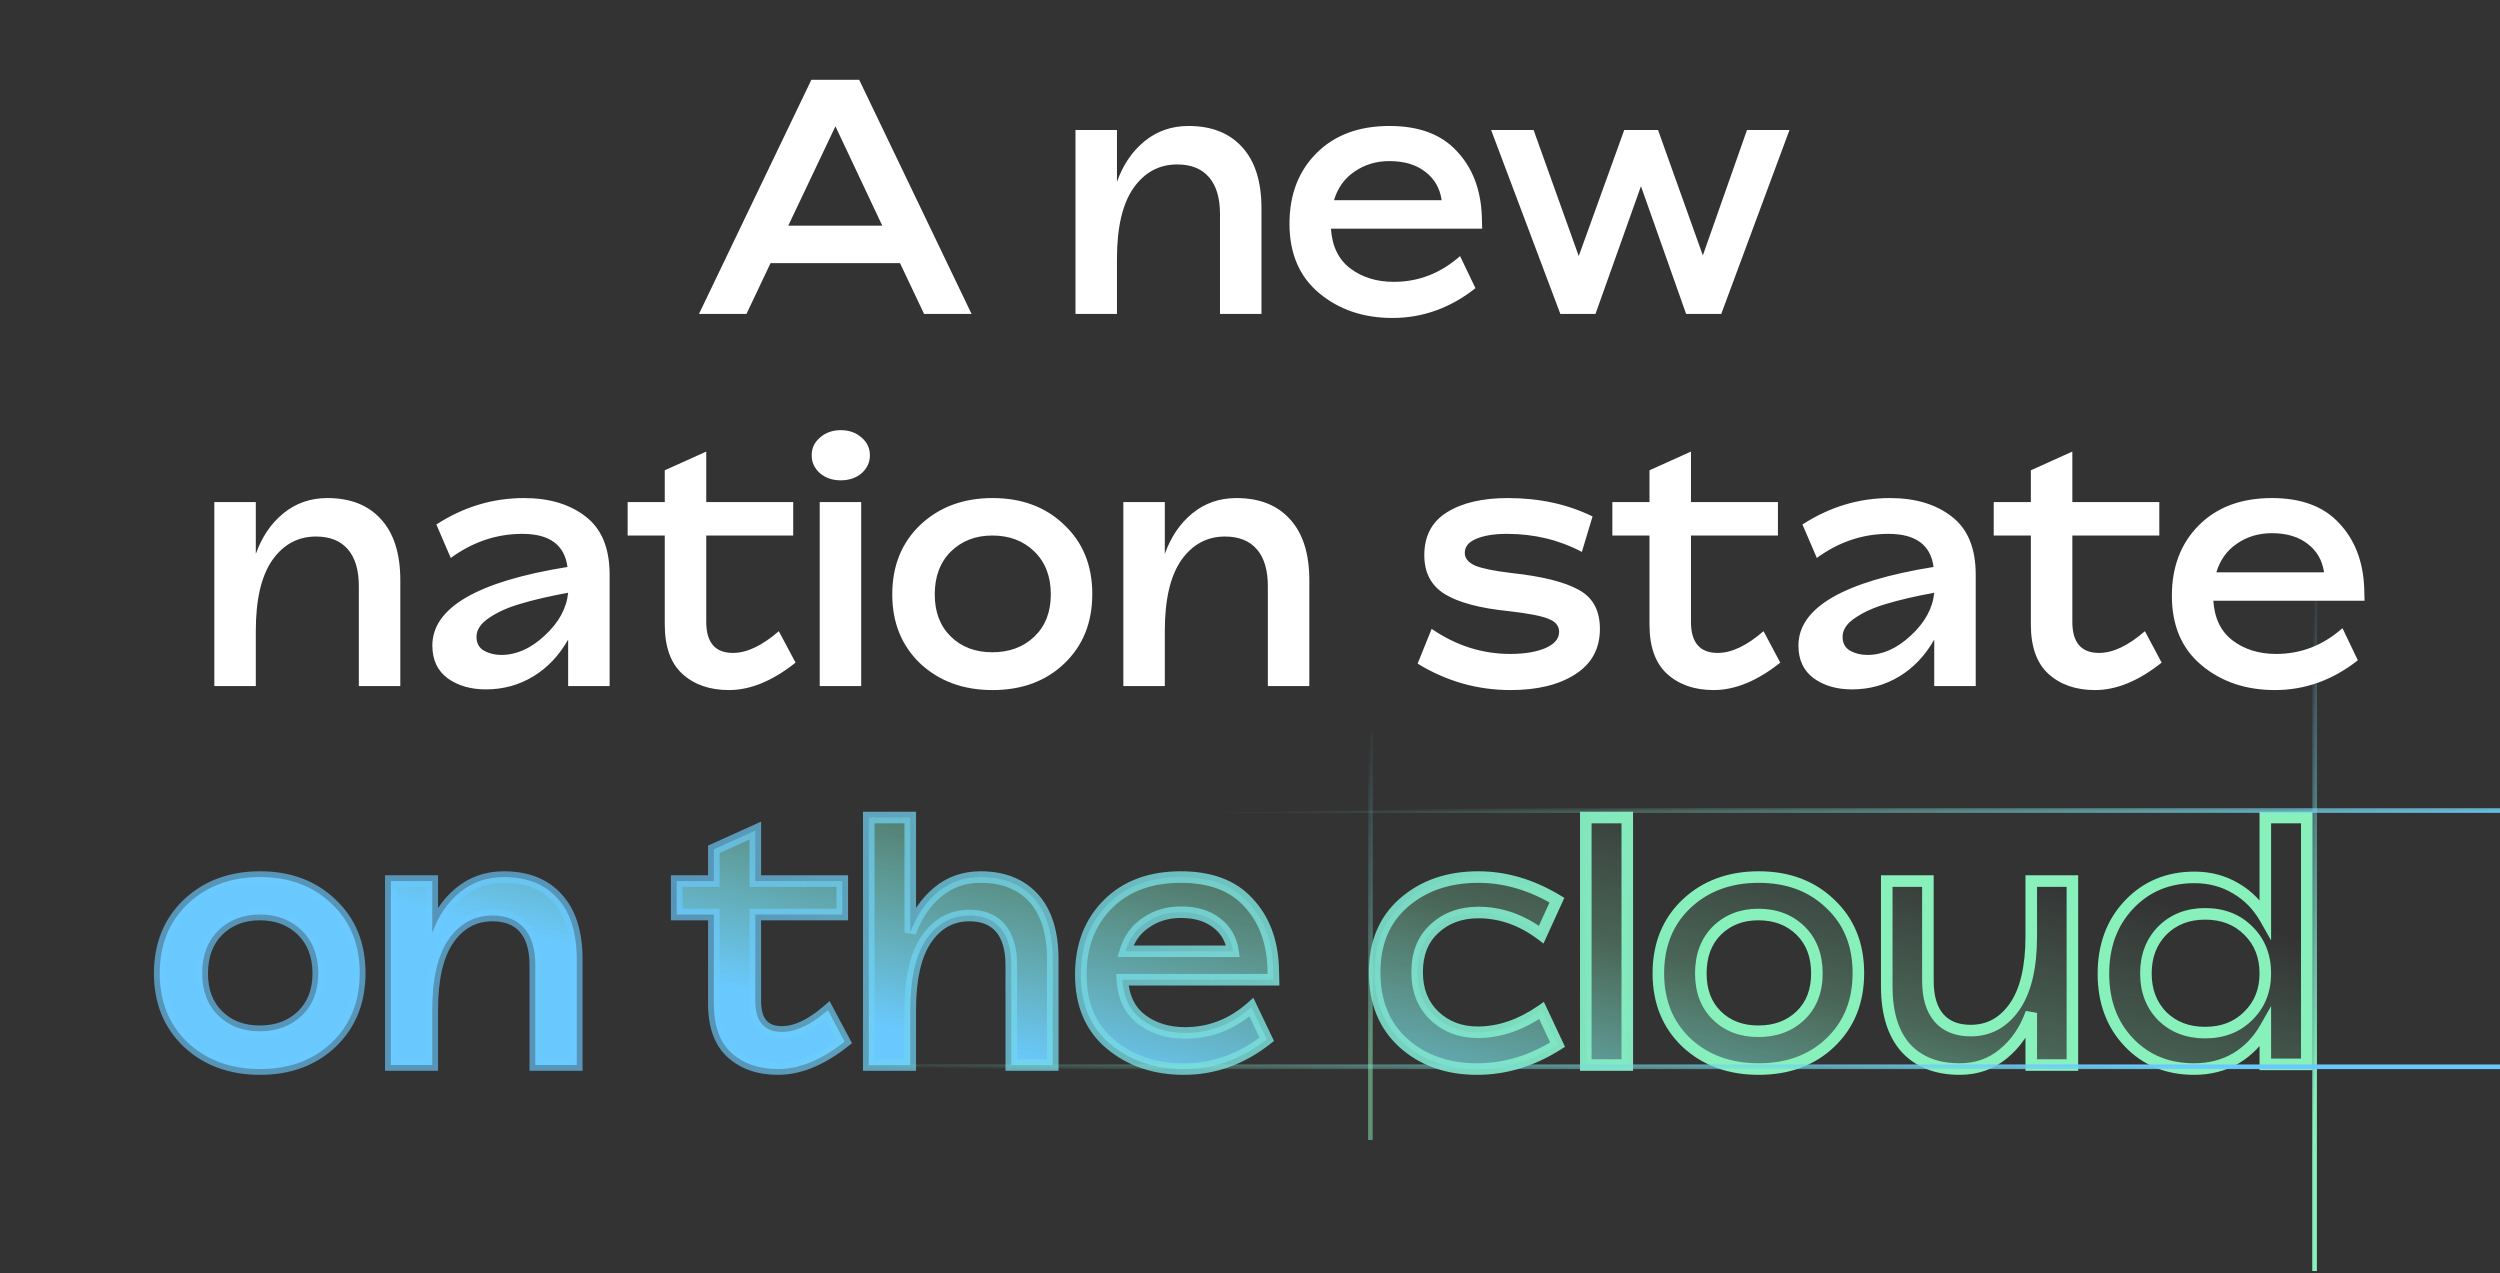
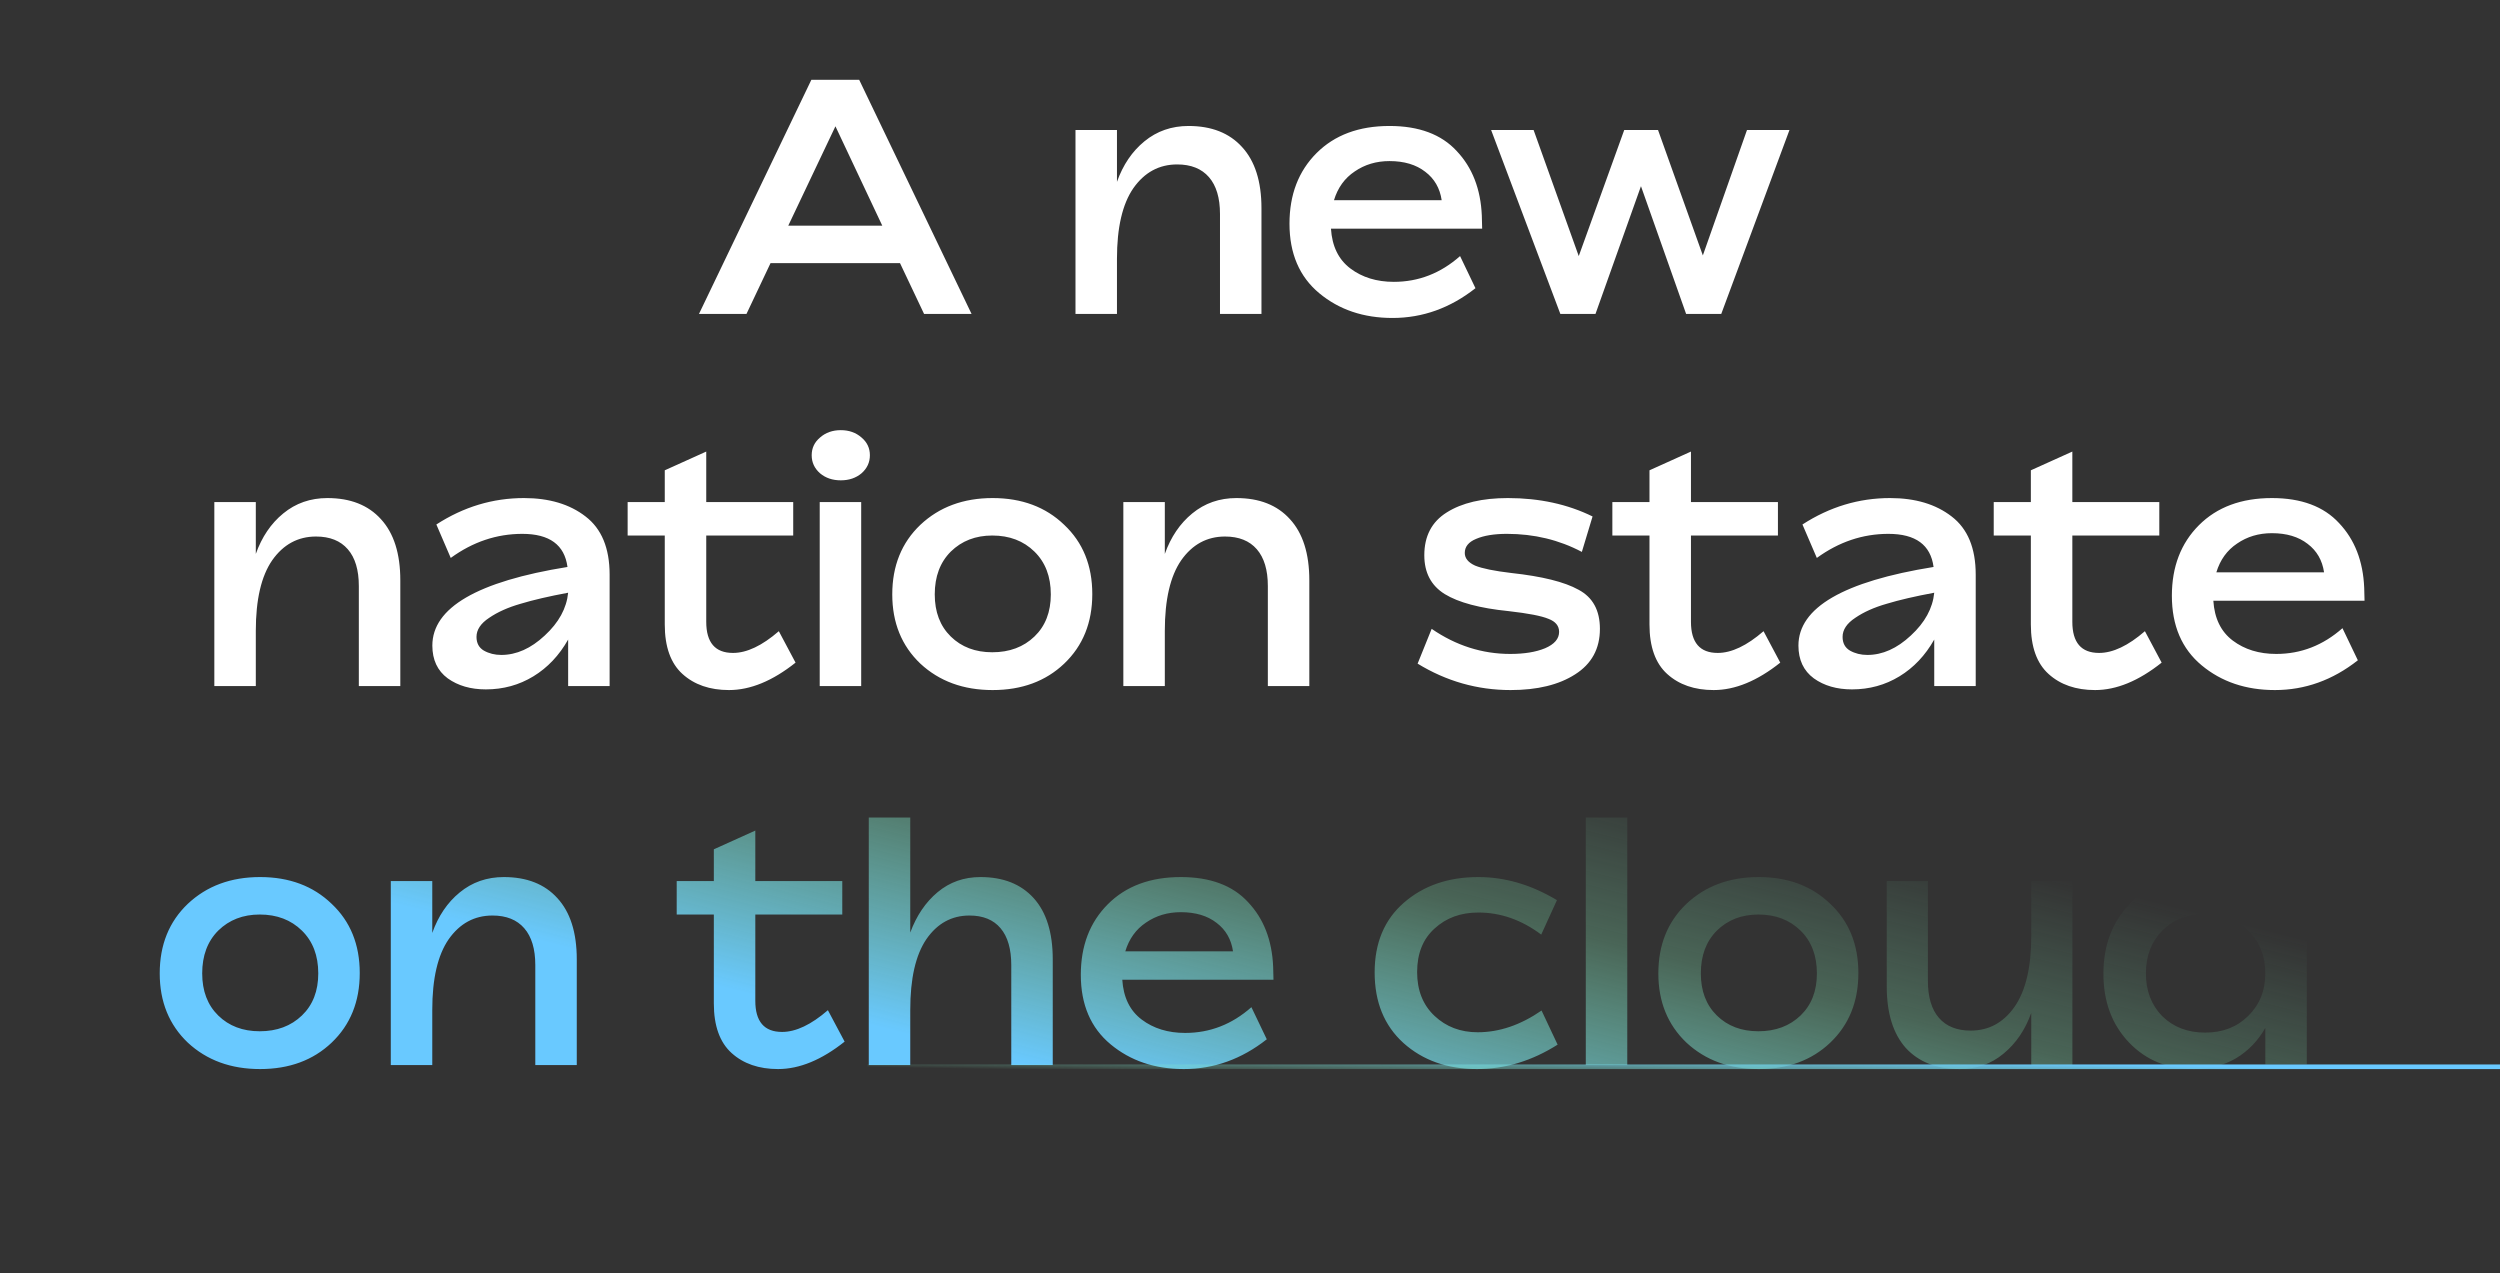
<svg xmlns="http://www.w3.org/2000/svg" width="430" height="219" viewBox="0 0 430 219" fill="none">
  <rect x="0" y="0" width="430" height="219" fill="#333333" stroke="none" />
-   <path d="M398.108 103.28L398.108 218.617" stroke="url(#paint0_linear_287_1161)" stroke-width="0.795" />
-   <path d="M158.942 54L154.799 45.255H132.534L128.392 54H120.222L139.553 13.727H147.78L167.111 54H158.942ZM135.583 38.811H151.75L143.695 21.724L135.583 38.811ZM204.43 21.667C208.381 21.667 211.449 22.875 213.635 25.291C215.86 27.707 216.972 31.217 216.972 35.82V54H209.838V36.798C209.838 34.036 209.205 31.927 207.94 30.469C206.674 29.012 204.852 28.283 202.474 28.283C199.367 28.283 196.855 29.645 194.937 32.368C193.058 35.091 192.118 39.137 192.118 44.507V54H184.984V22.357H192.118V31.275C193.154 28.36 194.726 26.039 196.836 24.313C198.984 22.549 201.515 21.667 204.43 21.667ZM239.741 48.477C243.999 48.477 247.796 47 251.133 44.047L253.779 49.57C249.445 52.984 244.689 54.69 239.511 54.69C234.525 54.69 230.325 53.271 226.912 50.433C223.498 47.595 221.791 43.606 221.791 38.466C221.791 33.48 223.345 29.433 226.451 26.327C229.558 23.22 233.739 21.667 238.993 21.667C244.056 21.667 247.911 23.105 250.558 25.982C253.242 28.82 254.681 32.521 254.873 37.085L254.93 39.329H228.925C229.117 42.359 230.229 44.641 232.262 46.175C234.295 47.71 236.788 48.477 239.741 48.477ZM238.993 27.707C236.731 27.707 234.736 28.302 233.01 29.491C231.284 30.642 230.095 32.291 229.443 34.439H247.969C247.662 32.368 246.722 30.738 245.15 29.549C243.577 28.321 241.525 27.707 238.993 27.707ZM300.484 22.357H307.791L296.054 54H290.013L282.246 32.023L274.422 54H268.381L256.471 22.357H263.778L271.545 44.047L279.369 22.357H285.18L292.89 43.932L300.484 22.357ZM56.311 85.667C60.262 85.667 63.33 86.875 65.517 89.291C67.741 91.707 68.854 95.217 68.854 99.82V118H61.719V100.798C61.719 98.036 61.087 95.927 59.821 94.469C58.555 93.012 56.733 92.283 54.355 92.283C51.248 92.283 48.736 93.644 46.819 96.368C44.939 99.091 43.999 103.137 43.999 108.507V118H36.865V86.357H43.999V95.275C45.035 92.36 46.608 90.039 48.717 88.313C50.865 86.549 53.396 85.667 56.311 85.667ZM90.127 85.667C94.461 85.667 97.99 86.721 100.713 88.831C103.474 90.94 104.855 94.277 104.855 98.842V118H97.721V110.003C96.187 112.726 94.192 114.836 91.738 116.332C89.283 117.827 86.56 118.575 83.568 118.575C80.96 118.575 78.774 117.942 77.009 116.677C75.245 115.373 74.363 113.493 74.363 111.039C74.363 104.518 82.111 100.011 97.606 97.518C97.107 93.721 94.518 91.823 89.839 91.823C85.428 91.823 81.324 93.203 77.527 95.965L75.053 90.212C79.733 87.182 84.757 85.667 90.127 85.667ZM86.215 112.649C88.823 112.649 91.316 111.537 93.694 109.313C96.11 107.088 97.453 104.633 97.721 101.948C94.422 102.562 91.699 103.195 89.551 103.847C87.403 104.461 85.601 105.266 84.143 106.263C82.686 107.222 81.957 108.315 81.957 109.543C81.957 110.617 82.379 111.403 83.223 111.902C84.105 112.4 85.102 112.649 86.215 112.649ZM133.959 108.565L136.835 113.973C132.885 117.118 129.068 118.69 125.386 118.69C122.088 118.69 119.422 117.77 117.389 115.929C115.356 114.088 114.34 111.249 114.34 107.414V92.11H107.954V86.357H114.34V80.891L121.474 77.669V86.357H136.433V92.11H121.474V106.954C121.474 110.521 123.008 112.304 126.077 112.304C128.455 112.304 131.082 111.058 133.959 108.565ZM148.182 81.409C147.223 82.215 146.034 82.617 144.615 82.617C143.196 82.617 142.007 82.215 141.048 81.409C140.089 80.565 139.61 79.53 139.61 78.302C139.61 77.075 140.089 76.059 141.048 75.253C142.007 74.409 143.196 73.987 144.615 73.987C146.034 73.987 147.223 74.409 148.182 75.253C149.141 76.059 149.621 77.075 149.621 78.302C149.621 79.53 149.141 80.565 148.182 81.409ZM140.991 118V86.357H148.125V118H140.991ZM183.042 114.145C179.858 117.175 175.754 118.69 170.73 118.69C165.705 118.69 161.563 117.175 158.303 114.145C155.081 111.077 153.47 107.107 153.47 102.236C153.47 97.327 155.081 93.338 158.303 90.269C161.563 87.201 165.705 85.667 170.73 85.667C175.754 85.667 179.858 87.201 183.042 90.269C186.264 93.299 187.874 97.269 187.874 102.178C187.874 107.088 186.264 111.077 183.042 114.145ZM170.672 112.189C173.626 112.189 176.042 111.288 177.921 109.485C179.801 107.682 180.74 105.266 180.74 102.236C180.74 99.168 179.801 96.713 177.921 94.872C176.042 93.031 173.626 92.11 170.672 92.11C167.796 92.11 165.418 93.031 163.538 94.872C161.697 96.713 160.777 99.168 160.777 102.236C160.777 105.266 161.697 107.682 163.538 109.485C165.379 111.288 167.757 112.189 170.672 112.189ZM212.661 85.667C216.612 85.667 219.68 86.875 221.866 89.291C224.091 91.707 225.203 95.217 225.203 99.82V118H218.069V100.798C218.069 98.036 217.436 95.927 216.171 94.469C214.905 93.012 213.083 92.283 210.705 92.283C207.598 92.283 205.086 93.644 203.168 96.368C201.289 99.091 200.349 103.137 200.349 108.507V118H193.215V86.357H200.349V95.275C201.385 92.36 202.957 90.039 205.067 88.313C207.215 86.549 209.746 85.667 212.661 85.667ZM259.824 118.69C254.109 118.69 248.778 117.175 243.83 114.145L246.246 108.162C250.427 111.039 254.934 112.477 259.767 112.477C262.183 112.477 264.178 112.151 265.75 111.499C267.361 110.808 268.166 109.869 268.166 108.68C268.166 107.644 267.553 106.896 266.325 106.436C265.136 105.937 262.854 105.496 259.479 105.113C254.531 104.614 250.868 103.636 248.49 102.178C246.151 100.721 244.981 98.496 244.981 95.505C244.981 92.206 246.266 89.751 248.835 88.141C251.444 86.491 254.953 85.667 259.364 85.667C264.772 85.667 269.624 86.721 273.92 88.831L272.079 94.929C268.166 92.858 263.871 91.823 259.191 91.823C257.005 91.823 255.241 92.11 253.898 92.686C252.594 93.222 251.942 94.028 251.942 95.102C251.942 96.022 252.537 96.751 253.726 97.288C254.953 97.787 257.024 98.209 259.939 98.554C265.232 99.129 269.087 100.088 271.503 101.431C273.958 102.735 275.185 104.978 275.185 108.162C275.185 111.576 273.766 114.184 270.928 115.986C268.128 117.789 264.427 118.69 259.824 118.69ZM303.33 108.565L306.206 113.973C302.256 117.118 298.439 118.69 294.757 118.69C291.459 118.69 288.793 117.77 286.76 115.929C284.727 114.088 283.711 111.249 283.711 107.414V92.11H277.325V86.357H283.711V80.891L290.845 77.669V86.357H305.804V92.11H290.845V106.954C290.845 110.521 292.379 112.304 295.448 112.304C297.826 112.304 300.453 111.058 303.33 108.565ZM325.094 85.667C329.428 85.667 332.957 86.721 335.68 88.831C338.442 90.94 339.823 94.277 339.823 98.842V118H332.689V110.003C331.154 112.726 329.16 114.836 326.705 116.332C324.25 117.827 321.527 118.575 318.535 118.575C315.927 118.575 313.741 117.942 311.977 116.677C310.212 115.373 309.33 113.493 309.33 111.039C309.33 104.518 317.078 100.011 332.573 97.518C332.075 93.721 329.486 91.823 324.807 91.823C320.396 91.823 316.292 93.203 312.495 95.965L310.021 90.212C314.7 87.182 319.725 85.667 325.094 85.667ZM321.182 112.649C323.79 112.649 326.283 111.537 328.661 109.313C331.078 107.088 332.42 104.633 332.689 101.948C329.39 102.562 326.667 103.195 324.519 103.847C322.371 104.461 320.568 105.266 319.111 106.263C317.653 107.222 316.925 108.315 316.925 109.543C316.925 110.617 317.346 111.403 318.19 111.902C319.072 112.4 320.07 112.649 321.182 112.649ZM368.926 108.565L371.803 113.973C367.852 117.118 364.036 118.69 360.354 118.69C357.055 118.69 354.389 117.77 352.357 115.929C350.324 114.088 349.307 111.249 349.307 107.414V92.11H342.921V86.357H349.307V80.891L356.442 77.669V86.357H371.4V92.11H356.442V106.954C356.442 110.521 357.976 112.304 361.044 112.304C363.422 112.304 366.049 111.058 368.926 108.565ZM391.512 112.477C395.77 112.477 399.567 111 402.904 108.047L405.55 113.57C401.216 116.984 396.46 118.69 391.282 118.69C386.296 118.69 382.096 117.271 378.682 114.433C375.269 111.595 373.562 107.606 373.562 102.466C373.562 97.48 375.115 93.433 378.222 90.327C381.329 87.22 385.51 85.667 390.764 85.667C395.827 85.667 399.682 87.105 402.328 89.981C405.013 92.82 406.452 96.521 406.643 101.085L406.701 103.329H380.696C380.888 106.359 382 108.641 384.033 110.176C386.066 111.71 388.559 112.477 391.512 112.477ZM390.764 91.707C388.501 91.707 386.507 92.302 384.781 93.491C383.055 94.642 381.866 96.291 381.214 98.439H399.739C399.433 96.368 398.493 94.738 396.92 93.549C395.348 92.321 393.296 91.707 390.764 91.707Z" fill="white" />
+   <path d="M158.942 54L154.799 45.255H132.534L128.392 54H120.222L139.553 13.727H147.78L167.111 54H158.942ZM135.583 38.811H151.75L143.695 21.724L135.583 38.811ZM204.43 21.667C208.381 21.667 211.449 22.875 213.635 25.291C215.86 27.707 216.972 31.217 216.972 35.82V54H209.838V36.798C209.838 34.036 209.205 31.927 207.94 30.469C206.674 29.012 204.852 28.283 202.474 28.283C199.367 28.283 196.855 29.645 194.937 32.368C193.058 35.091 192.118 39.137 192.118 44.507V54H184.984V22.357H192.118V31.275C193.154 28.36 194.726 26.039 196.836 24.313C198.984 22.549 201.515 21.667 204.43 21.667ZM239.741 48.477C243.999 48.477 247.796 47 251.133 44.047L253.779 49.57C249.445 52.984 244.689 54.69 239.511 54.69C234.525 54.69 230.325 53.271 226.912 50.433C223.498 47.595 221.791 43.606 221.791 38.466C221.791 33.48 223.345 29.433 226.451 26.327C229.558 23.22 233.739 21.667 238.993 21.667C244.056 21.667 247.911 23.105 250.558 25.982C253.242 28.82 254.681 32.521 254.873 37.085L254.93 39.329H228.925C229.117 42.359 230.229 44.641 232.262 46.175C234.295 47.71 236.788 48.477 239.741 48.477M238.993 27.707C236.731 27.707 234.736 28.302 233.01 29.491C231.284 30.642 230.095 32.291 229.443 34.439H247.969C247.662 32.368 246.722 30.738 245.15 29.549C243.577 28.321 241.525 27.707 238.993 27.707ZM300.484 22.357H307.791L296.054 54H290.013L282.246 32.023L274.422 54H268.381L256.471 22.357H263.778L271.545 44.047L279.369 22.357H285.18L292.89 43.932L300.484 22.357ZM56.311 85.667C60.262 85.667 63.33 86.875 65.517 89.291C67.741 91.707 68.854 95.217 68.854 99.82V118H61.719V100.798C61.719 98.036 61.087 95.927 59.821 94.469C58.555 93.012 56.733 92.283 54.355 92.283C51.248 92.283 48.736 93.644 46.819 96.368C44.939 99.091 43.999 103.137 43.999 108.507V118H36.865V86.357H43.999V95.275C45.035 92.36 46.608 90.039 48.717 88.313C50.865 86.549 53.396 85.667 56.311 85.667ZM90.127 85.667C94.461 85.667 97.99 86.721 100.713 88.831C103.474 90.94 104.855 94.277 104.855 98.842V118H97.721V110.003C96.187 112.726 94.192 114.836 91.738 116.332C89.283 117.827 86.56 118.575 83.568 118.575C80.96 118.575 78.774 117.942 77.009 116.677C75.245 115.373 74.363 113.493 74.363 111.039C74.363 104.518 82.111 100.011 97.606 97.518C97.107 93.721 94.518 91.823 89.839 91.823C85.428 91.823 81.324 93.203 77.527 95.965L75.053 90.212C79.733 87.182 84.757 85.667 90.127 85.667ZM86.215 112.649C88.823 112.649 91.316 111.537 93.694 109.313C96.11 107.088 97.453 104.633 97.721 101.948C94.422 102.562 91.699 103.195 89.551 103.847C87.403 104.461 85.601 105.266 84.143 106.263C82.686 107.222 81.957 108.315 81.957 109.543C81.957 110.617 82.379 111.403 83.223 111.902C84.105 112.4 85.102 112.649 86.215 112.649ZM133.959 108.565L136.835 113.973C132.885 117.118 129.068 118.69 125.386 118.69C122.088 118.69 119.422 117.77 117.389 115.929C115.356 114.088 114.34 111.249 114.34 107.414V92.11H107.954V86.357H114.34V80.891L121.474 77.669V86.357H136.433V92.11H121.474V106.954C121.474 110.521 123.008 112.304 126.077 112.304C128.455 112.304 131.082 111.058 133.959 108.565ZM148.182 81.409C147.223 82.215 146.034 82.617 144.615 82.617C143.196 82.617 142.007 82.215 141.048 81.409C140.089 80.565 139.61 79.53 139.61 78.302C139.61 77.075 140.089 76.059 141.048 75.253C142.007 74.409 143.196 73.987 144.615 73.987C146.034 73.987 147.223 74.409 148.182 75.253C149.141 76.059 149.621 77.075 149.621 78.302C149.621 79.53 149.141 80.565 148.182 81.409ZM140.991 118V86.357H148.125V118H140.991ZM183.042 114.145C179.858 117.175 175.754 118.69 170.73 118.69C165.705 118.69 161.563 117.175 158.303 114.145C155.081 111.077 153.47 107.107 153.47 102.236C153.47 97.327 155.081 93.338 158.303 90.269C161.563 87.201 165.705 85.667 170.73 85.667C175.754 85.667 179.858 87.201 183.042 90.269C186.264 93.299 187.874 97.269 187.874 102.178C187.874 107.088 186.264 111.077 183.042 114.145ZM170.672 112.189C173.626 112.189 176.042 111.288 177.921 109.485C179.801 107.682 180.74 105.266 180.74 102.236C180.74 99.168 179.801 96.713 177.921 94.872C176.042 93.031 173.626 92.11 170.672 92.11C167.796 92.11 165.418 93.031 163.538 94.872C161.697 96.713 160.777 99.168 160.777 102.236C160.777 105.266 161.697 107.682 163.538 109.485C165.379 111.288 167.757 112.189 170.672 112.189ZM212.661 85.667C216.612 85.667 219.68 86.875 221.866 89.291C224.091 91.707 225.203 95.217 225.203 99.82V118H218.069V100.798C218.069 98.036 217.436 95.927 216.171 94.469C214.905 93.012 213.083 92.283 210.705 92.283C207.598 92.283 205.086 93.644 203.168 96.368C201.289 99.091 200.349 103.137 200.349 108.507V118H193.215V86.357H200.349V95.275C201.385 92.36 202.957 90.039 205.067 88.313C207.215 86.549 209.746 85.667 212.661 85.667ZM259.824 118.69C254.109 118.69 248.778 117.175 243.83 114.145L246.246 108.162C250.427 111.039 254.934 112.477 259.767 112.477C262.183 112.477 264.178 112.151 265.75 111.499C267.361 110.808 268.166 109.869 268.166 108.68C268.166 107.644 267.553 106.896 266.325 106.436C265.136 105.937 262.854 105.496 259.479 105.113C254.531 104.614 250.868 103.636 248.49 102.178C246.151 100.721 244.981 98.496 244.981 95.505C244.981 92.206 246.266 89.751 248.835 88.141C251.444 86.491 254.953 85.667 259.364 85.667C264.772 85.667 269.624 86.721 273.92 88.831L272.079 94.929C268.166 92.858 263.871 91.823 259.191 91.823C257.005 91.823 255.241 92.11 253.898 92.686C252.594 93.222 251.942 94.028 251.942 95.102C251.942 96.022 252.537 96.751 253.726 97.288C254.953 97.787 257.024 98.209 259.939 98.554C265.232 99.129 269.087 100.088 271.503 101.431C273.958 102.735 275.185 104.978 275.185 108.162C275.185 111.576 273.766 114.184 270.928 115.986C268.128 117.789 264.427 118.69 259.824 118.69ZM303.33 108.565L306.206 113.973C302.256 117.118 298.439 118.69 294.757 118.69C291.459 118.69 288.793 117.77 286.76 115.929C284.727 114.088 283.711 111.249 283.711 107.414V92.11H277.325V86.357H283.711V80.891L290.845 77.669V86.357H305.804V92.11H290.845V106.954C290.845 110.521 292.379 112.304 295.448 112.304C297.826 112.304 300.453 111.058 303.33 108.565ZM325.094 85.667C329.428 85.667 332.957 86.721 335.68 88.831C338.442 90.94 339.823 94.277 339.823 98.842V118H332.689V110.003C331.154 112.726 329.16 114.836 326.705 116.332C324.25 117.827 321.527 118.575 318.535 118.575C315.927 118.575 313.741 117.942 311.977 116.677C310.212 115.373 309.33 113.493 309.33 111.039C309.33 104.518 317.078 100.011 332.573 97.518C332.075 93.721 329.486 91.823 324.807 91.823C320.396 91.823 316.292 93.203 312.495 95.965L310.021 90.212C314.7 87.182 319.725 85.667 325.094 85.667ZM321.182 112.649C323.79 112.649 326.283 111.537 328.661 109.313C331.078 107.088 332.42 104.633 332.689 101.948C329.39 102.562 326.667 103.195 324.519 103.847C322.371 104.461 320.568 105.266 319.111 106.263C317.653 107.222 316.925 108.315 316.925 109.543C316.925 110.617 317.346 111.403 318.19 111.902C319.072 112.4 320.07 112.649 321.182 112.649ZM368.926 108.565L371.803 113.973C367.852 117.118 364.036 118.69 360.354 118.69C357.055 118.69 354.389 117.77 352.357 115.929C350.324 114.088 349.307 111.249 349.307 107.414V92.11H342.921V86.357H349.307V80.891L356.442 77.669V86.357H371.4V92.11H356.442V106.954C356.442 110.521 357.976 112.304 361.044 112.304C363.422 112.304 366.049 111.058 368.926 108.565ZM391.512 112.477C395.77 112.477 399.567 111 402.904 108.047L405.55 113.57C401.216 116.984 396.46 118.69 391.282 118.69C386.296 118.69 382.096 117.271 378.682 114.433C375.269 111.595 373.562 107.606 373.562 102.466C373.562 97.48 375.115 93.433 378.222 90.327C381.329 87.22 385.51 85.667 390.764 85.667C395.827 85.667 399.682 87.105 402.328 89.981C405.013 92.82 406.452 96.521 406.643 101.085L406.701 103.329H380.696C380.888 106.359 382 108.641 384.033 110.176C386.066 111.71 388.559 112.477 391.512 112.477ZM390.764 91.707C388.501 91.707 386.507 92.302 384.781 93.491C383.055 94.642 381.866 96.291 381.214 98.439H399.739C399.433 96.368 398.493 94.738 396.92 93.549C395.348 92.321 393.296 91.707 390.764 91.707Z" fill="white" />
  <path d="M57.044 179.333C53.86 182.363 49.756 183.878 44.731 183.878C39.707 183.878 35.565 182.363 32.304 179.333C29.082 176.264 27.472 172.295 27.472 167.424C27.472 162.514 29.082 158.525 32.304 155.457C35.565 152.388 39.707 150.854 44.731 150.854C49.756 150.854 53.86 152.388 57.044 155.457C60.265 158.487 61.876 162.457 61.876 167.366C61.876 172.275 60.265 176.264 57.044 179.333ZM44.674 177.377C47.627 177.377 50.044 176.475 51.923 174.673C53.803 172.87 54.742 170.454 54.742 167.424C54.742 164.355 53.803 161.9 51.923 160.059C50.044 158.218 47.627 157.298 44.674 157.298C41.797 157.298 39.419 158.218 37.54 160.059C35.699 161.9 34.778 164.355 34.778 167.424C34.778 170.454 35.699 172.87 37.54 174.673C39.381 176.475 41.759 177.377 44.674 177.377ZM86.663 150.854C90.614 150.854 93.682 152.062 95.868 154.479C98.093 156.895 99.205 160.405 99.205 165.007V183.188H92.071V165.985C92.071 163.224 91.438 161.114 90.172 159.657C88.907 158.199 87.085 157.47 84.707 157.47C81.6 157.47 79.088 158.832 77.17 161.555C75.291 164.278 74.351 168.325 74.351 173.695V183.188H67.217V151.544H74.351V160.462C75.386 157.547 76.959 155.227 79.069 153.501C81.216 151.736 83.748 150.854 86.663 150.854ZM142.398 173.752L145.275 179.16C141.324 182.305 137.508 183.878 133.826 183.878C130.527 183.878 127.862 182.957 125.829 181.116C123.796 179.275 122.78 176.437 122.78 172.601V157.298H116.393V151.544H122.78V146.079L129.914 142.857V151.544H144.872V157.298H129.914V172.141C129.914 175.708 131.448 177.492 134.516 177.492C136.894 177.492 139.522 176.245 142.398 173.752ZM168.646 150.854C172.558 150.854 175.608 152.062 177.794 154.479C179.98 156.895 181.073 160.405 181.073 165.007V183.188H173.939V165.985C173.939 163.224 173.326 161.114 172.098 159.657C170.871 158.199 169.087 157.47 166.748 157.47C163.679 157.47 161.205 158.832 159.326 161.555C157.485 164.278 156.564 168.325 156.564 173.695V183.188H149.43V140.613H156.564V160.405C157.638 157.49 159.211 155.169 161.282 153.443C163.353 151.717 165.808 150.854 168.646 150.854ZM203.85 177.664C208.108 177.664 211.905 176.188 215.242 173.234L217.888 178.757C213.554 182.171 208.798 183.878 203.62 183.878C198.634 183.878 194.434 182.459 191.021 179.62C187.607 176.782 185.9 172.793 185.9 167.654C185.9 162.667 187.454 158.621 190.56 155.514C193.667 152.407 197.848 150.854 203.103 150.854C208.165 150.854 212.02 152.292 214.667 155.169C217.352 158.007 218.79 161.709 218.982 166.273L219.039 168.517H193.034C193.226 171.547 194.338 173.829 196.371 175.363C198.404 176.897 200.897 177.664 203.85 177.664ZM203.103 156.895C200.84 156.895 198.845 157.49 197.119 158.679C195.393 159.829 194.204 161.478 193.552 163.626H212.078C211.771 161.555 210.831 159.925 209.259 158.736C207.686 157.509 205.634 156.895 203.103 156.895ZM254.044 183.878C248.943 183.878 244.724 182.382 241.387 179.39C238.088 176.399 236.439 172.352 236.439 167.251C236.439 162.188 238.108 158.199 241.445 155.284C244.82 152.331 249.096 150.854 254.274 150.854C258.877 150.854 263.384 152.177 267.795 154.824L265.091 160.75C261.715 158.218 258.11 156.953 254.274 156.953C251.244 156.953 248.732 157.873 246.738 159.714C244.743 161.517 243.746 164.01 243.746 167.193C243.746 170.339 244.743 172.851 246.738 174.73C248.732 176.61 251.206 177.549 254.159 177.549C257.88 177.549 261.543 176.303 265.148 173.81L267.91 179.678C263.499 182.478 258.877 183.878 254.044 183.878ZM272.757 183.188V140.613H279.891V183.188H272.757ZM314.808 179.333C311.625 182.363 307.521 183.878 302.496 183.878C297.472 183.878 293.329 182.363 290.069 179.333C286.847 176.264 285.236 172.295 285.236 167.424C285.236 162.514 286.847 158.525 290.069 155.457C293.329 152.388 297.472 150.854 302.496 150.854C307.521 150.854 311.625 152.388 314.808 155.457C318.03 158.487 319.641 162.457 319.641 167.366C319.641 172.275 318.03 176.264 314.808 179.333ZM302.439 177.377C305.392 177.377 307.808 176.475 309.688 174.673C311.567 172.87 312.507 170.454 312.507 167.424C312.507 164.355 311.567 161.9 309.688 160.059C307.808 158.218 305.392 157.298 302.439 157.298C299.562 157.298 297.184 158.218 295.305 160.059C293.464 161.9 292.543 164.355 292.543 167.424C292.543 170.454 293.464 172.87 295.305 174.673C297.146 176.475 299.524 177.377 302.439 177.377ZM349.376 151.544H356.452V183.188H349.376V174.212C348.34 177.127 346.748 179.467 344.6 181.231C342.491 182.996 339.979 183.878 337.064 183.878C333.113 183.878 330.025 182.67 327.801 180.253C325.615 177.799 324.521 174.27 324.521 169.667V151.544H331.598V168.689C331.598 171.489 332.231 173.618 333.497 175.075C334.762 176.533 336.584 177.262 338.962 177.262C342.069 177.262 344.581 175.9 346.499 173.177C348.417 170.415 349.376 166.369 349.376 161.037V151.544ZM389.635 140.613H396.769V183.072H389.635V176.801C388.369 179.026 386.681 180.771 384.572 182.037C382.462 183.264 380.065 183.878 377.38 183.878C372.816 183.878 369.076 182.344 366.161 179.275C363.246 176.207 361.789 172.275 361.789 167.481C361.789 162.648 363.265 158.679 366.219 155.572C369.172 152.465 372.912 150.912 377.438 150.912C380.084 150.912 382.462 151.544 384.572 152.81C386.681 154.038 388.369 155.764 389.635 157.988V140.613ZM379.279 177.607C382.309 177.607 384.783 176.648 386.7 174.73C388.657 172.812 389.635 170.377 389.635 167.424C389.635 164.432 388.657 161.977 386.7 160.059C384.783 158.142 382.309 157.183 379.279 157.183C376.287 157.183 373.832 158.142 371.915 160.059C370.035 161.977 369.095 164.432 369.095 167.424C369.095 170.415 370.035 172.87 371.915 174.788C373.832 176.667 376.287 177.607 379.279 177.607Z" fill="url(#paint1_linear_287_1161)" />
-   <path d="M57.044 179.333L57.729 180.053L57.729 180.053L57.044 179.333ZM32.304 179.333L31.619 180.053L31.628 180.061L32.304 179.333ZM32.304 155.457L31.623 154.733L31.619 154.737L32.304 155.457ZM57.044 155.457L56.353 156.173L56.362 156.181L57.044 155.457ZM51.923 174.673L52.611 175.39L51.923 174.673ZM37.54 160.059L36.844 159.349L36.837 159.356L37.54 160.059ZM37.54 174.673L38.236 173.962L37.54 174.673ZM56.358 178.613C53.386 181.441 49.54 182.884 44.731 182.884V184.872C49.972 184.872 54.334 183.284 57.729 180.053L56.358 178.613ZM44.731 182.884C39.923 182.884 36.033 181.441 32.981 178.605L31.628 180.061C35.096 183.284 39.491 184.872 44.731 184.872V182.884ZM32.99 178.613C29.985 175.751 28.466 172.051 28.466 167.424H26.477C26.477 172.538 28.18 176.778 31.619 180.053L32.99 178.613ZM28.466 167.424C28.466 162.755 29.987 159.037 32.99 156.177L31.619 154.737C28.178 158.013 26.477 162.273 26.477 167.424H28.466ZM32.986 156.181C36.038 153.308 39.927 151.848 44.731 151.848V149.86C39.487 149.86 35.091 151.469 31.623 154.733L32.986 156.181ZM44.731 151.848C49.537 151.848 53.381 153.308 56.353 156.173L57.733 154.741C54.339 151.469 49.975 149.86 44.731 149.86V151.848ZM56.362 156.181C59.361 159.001 60.882 162.697 60.882 167.366H62.87C62.87 162.216 61.169 157.972 57.725 154.732L56.362 156.181ZM60.882 167.366C60.882 172.034 59.361 175.752 56.358 178.613L57.729 180.053C61.169 176.776 62.87 172.516 62.87 167.366H60.882ZM44.674 178.371C47.847 178.371 50.522 177.395 52.611 175.39L51.235 173.955C49.566 175.556 47.408 176.382 44.674 176.382V178.371ZM52.611 175.39C54.718 173.369 55.736 170.676 55.736 167.424H53.748C53.748 170.231 52.886 172.371 51.235 173.955L52.611 175.39ZM55.736 167.424C55.736 164.136 54.721 161.408 52.619 159.349L51.227 160.77C52.884 162.392 53.748 164.574 53.748 167.424H55.736ZM52.619 159.349C50.53 157.303 47.853 156.303 44.674 156.303V158.292C47.402 158.292 49.557 159.134 51.227 160.77L52.619 159.349ZM44.674 156.303C41.564 156.303 38.928 157.308 36.844 159.349L38.236 160.77C39.911 159.128 42.031 158.292 44.674 158.292V156.303ZM36.837 159.356C34.776 161.417 33.784 164.142 33.784 167.424H35.773C35.773 164.568 36.621 162.384 38.243 160.762L36.837 159.356ZM33.784 167.424C33.784 170.67 34.779 173.361 36.844 175.383L38.236 173.962C36.619 172.379 35.773 170.237 35.773 167.424H33.784ZM36.844 175.383C38.896 177.392 41.536 178.371 44.674 178.371V176.382C41.982 176.382 39.866 175.559 38.236 173.962L36.844 175.383ZM95.868 154.479L95.131 155.146L95.137 155.152L95.868 154.479ZM99.205 183.188V184.182H100.199V183.188H99.205ZM92.071 183.188H91.077V184.182H92.071V183.188ZM90.172 159.657L89.422 160.309L90.172 159.657ZM77.17 161.555L76.357 160.983L76.352 160.99L77.17 161.555ZM74.351 183.188V184.182H75.345V183.188H74.351ZM67.217 183.188H66.223V184.182H67.217V183.188ZM67.217 151.544V150.55H66.223V151.544H67.217ZM74.351 151.544H75.345V150.55H74.351V151.544ZM74.351 160.462H73.357L75.288 160.795L74.351 160.462ZM79.069 153.501L79.698 154.27L79.7 154.269L79.069 153.501ZM86.663 151.848C90.397 151.848 93.173 152.981 95.131 155.146L96.606 153.812C94.191 151.143 90.83 149.86 86.663 149.86V151.848ZM95.137 155.152C97.135 157.322 98.211 160.554 98.211 165.007H100.199C100.199 160.255 99.051 156.468 96.6 153.805L95.137 155.152ZM98.211 165.007V183.188H100.199V165.007H98.211ZM99.205 182.193H92.071V184.182H99.205V182.193ZM93.065 183.188V165.985H91.077V183.188H93.065ZM93.065 165.985C93.065 163.086 92.402 160.707 90.923 159.005L89.422 160.309C90.475 161.521 91.077 163.361 91.077 165.985H93.065ZM90.923 159.005C89.426 157.28 87.3 156.476 84.707 156.476V158.465C86.869 158.465 88.388 159.118 89.422 160.309L90.923 159.005ZM84.707 156.476C81.25 156.476 78.445 158.017 76.357 160.983L77.983 162.128C79.73 159.646 81.95 158.465 84.707 158.465V156.476ZM76.352 160.99C74.306 163.954 73.357 168.238 73.357 173.695H75.345C75.345 168.412 76.275 164.603 77.988 162.12L76.352 160.99ZM73.357 173.695V183.188H75.345V173.695H73.357ZM74.351 182.193H67.217V184.182H74.351V182.193ZM68.211 183.188V151.544H66.223V183.188H68.211ZM67.217 152.539H74.351V150.55H67.217V152.539ZM73.357 151.544V160.462H75.345V151.544H73.357ZM75.288 160.795C76.271 158.027 77.747 155.866 79.698 154.27L78.439 152.731C76.171 154.587 74.502 157.067 73.414 160.129L75.288 160.795ZM79.7 154.269C81.661 152.658 83.966 151.848 86.663 151.848V149.86C83.53 149.86 80.772 150.814 78.438 152.732L79.7 154.269ZM142.398 173.752L143.276 173.285L142.69 172.183L141.747 173.001L142.398 173.752ZM145.275 179.16L145.894 179.938L146.541 179.423L146.153 178.693L145.275 179.16ZM125.829 181.116L125.161 181.853L125.829 181.116ZM122.78 157.298H123.774V156.303H122.78V157.298ZM116.393 157.298H115.399V158.292H116.393V157.298ZM116.393 151.544V150.55H115.399V151.544H116.393ZM122.78 151.544V152.539H123.774V151.544H122.78ZM122.78 146.079L122.37 145.173L121.785 145.437V146.079H122.78ZM129.914 142.857H130.908V141.317L129.504 141.951L129.914 142.857ZM129.914 151.544H128.919V152.539H129.914V151.544ZM144.872 151.544H145.866V150.55H144.872V151.544ZM144.872 157.298V158.292H145.866V157.298H144.872ZM129.914 157.298V156.303H128.919V157.298H129.914ZM141.52 174.219L144.397 179.627L146.153 178.693L143.276 173.285L141.52 174.219ZM144.656 178.382C140.816 181.439 137.212 182.884 133.826 182.884V184.872C137.804 184.872 141.832 183.172 145.894 179.938L144.656 178.382ZM133.826 182.884C130.721 182.884 128.311 182.023 126.496 180.379L125.161 181.853C127.413 183.892 130.333 184.872 133.826 184.872V182.884ZM126.496 180.379C124.744 178.792 123.774 176.272 123.774 172.601H121.785C121.785 176.602 122.848 179.758 125.161 181.853L126.496 180.379ZM123.774 172.601V157.298H121.785V172.601H123.774ZM122.78 156.303H116.393V158.292H122.78V156.303ZM117.388 157.298V151.544H115.399V157.298H117.388ZM116.393 152.539H122.78V150.55H116.393V152.539ZM123.774 151.544V146.079H121.785V151.544H123.774ZM123.189 146.985L130.323 143.763L129.504 141.951L122.37 145.173L123.189 146.985ZM128.919 142.857V151.544H130.908V142.857H128.919ZM129.914 152.539H144.872V150.55H129.914V152.539ZM143.878 151.544V157.298H145.866V151.544H143.878ZM144.872 156.303H129.914V158.292H144.872V156.303ZM128.919 157.298V172.141H130.908V157.298H128.919ZM128.919 172.141C128.919 174.044 129.325 175.657 130.311 176.803C131.32 177.976 132.786 178.486 134.516 178.486V176.497C133.178 176.497 132.343 176.115 131.818 175.506C131.269 174.867 130.908 173.805 130.908 172.141H128.919ZM134.516 178.486C137.241 178.486 140.094 177.065 143.049 174.503L141.747 173.001C138.949 175.426 136.548 176.497 134.516 176.497V178.486ZM177.794 154.479L177.057 155.146L177.794 154.479ZM181.073 183.188V184.182H182.068V183.188H181.073ZM173.939 183.188H172.945V184.182H173.939V183.188ZM172.098 159.657L171.338 160.297L172.098 159.657ZM159.326 161.555L158.508 160.99L158.502 160.998L159.326 161.555ZM156.564 183.188V184.182H157.559V183.188H156.564ZM149.43 183.188H148.436V184.182H149.43V183.188ZM149.43 140.613V139.619H148.436V140.613H149.43ZM156.564 140.613H157.559V139.619H156.564V140.613ZM156.564 160.405H155.57L157.497 160.748L156.564 160.405ZM161.282 153.443L161.919 154.207L161.282 153.443ZM168.646 151.848C172.339 151.848 175.096 152.979 177.057 155.146L178.531 153.812C176.119 151.145 172.778 149.86 168.646 149.86V151.848ZM177.057 155.146C179.02 157.316 180.079 160.55 180.079 165.007H182.068C182.068 160.259 180.94 156.474 178.531 153.812L177.057 155.146ZM180.079 165.007V183.188H182.068V165.007H180.079ZM181.073 182.193H173.939V184.182H181.073V182.193ZM174.934 183.188V165.985H172.945V183.188H174.934ZM174.934 165.985C174.934 163.092 174.292 160.718 172.859 159.016L171.338 160.297C172.359 161.51 172.945 163.355 172.945 165.985H174.934ZM172.859 159.016C171.4 157.284 169.308 156.476 166.748 156.476V158.465C168.867 158.465 170.342 159.114 171.338 160.297L172.859 159.016ZM166.748 156.476C163.323 156.476 160.556 158.023 158.508 160.99L160.144 162.12C161.855 159.641 164.035 158.465 166.748 158.465V156.476ZM158.502 160.998C156.5 163.96 155.57 168.241 155.57 173.695H157.559C157.559 168.409 158.47 164.597 160.15 162.112L158.502 160.998ZM155.57 173.695V183.188H157.559V173.695H155.57ZM156.564 182.193H149.43V184.182H156.564V182.193ZM150.425 183.188V140.613H148.436V183.188H150.425ZM149.43 141.608H156.564V139.619H149.43V141.608ZM155.57 140.613V160.405H157.559V140.613H155.57ZM157.497 160.748C158.52 157.972 160.001 155.805 161.919 154.207L160.646 152.679C158.421 154.533 156.756 157.007 155.631 160.061L157.497 160.748ZM161.919 154.207C163.801 152.638 166.027 151.848 168.646 151.848V149.86C165.589 149.86 162.905 150.796 160.646 152.679L161.919 154.207ZM215.242 173.234L216.139 172.805L215.569 171.617L214.583 172.49L215.242 173.234ZM217.888 178.757L218.504 179.539L219.129 179.046L218.785 178.328L217.888 178.757ZM191.021 179.62L190.385 180.385L191.021 179.62ZM190.56 155.514L189.857 154.811L190.56 155.514ZM214.667 155.169L213.935 155.842L213.944 155.852L214.667 155.169ZM218.982 166.273L219.976 166.247L219.975 166.239L219.975 166.231L218.982 166.273ZM219.039 168.517V169.511H220.059L220.033 168.491L219.039 168.517ZM193.034 168.517V167.522H191.975L192.042 168.579L193.034 168.517ZM196.371 175.363L196.97 174.569L196.371 175.363ZM197.119 158.679L197.671 159.506L197.677 159.502L197.683 159.497L197.119 158.679ZM193.552 163.626L192.601 163.338L192.211 164.621H193.552V163.626ZM212.078 163.626V164.621H213.23L213.061 163.481L212.078 163.626ZM209.259 158.736L208.647 159.52L208.653 159.525L208.659 159.529L209.259 158.736ZM203.85 178.659C208.363 178.659 212.392 177.085 215.901 173.979L214.583 172.49C211.419 175.29 207.853 176.67 203.85 176.67V178.659ZM214.345 173.664L216.992 179.187L218.785 178.328L216.139 172.805L214.345 173.664ZM217.273 177.976C213.102 181.262 208.56 182.884 203.62 182.884V184.872C209.037 184.872 214.007 183.081 218.504 179.539L217.273 177.976ZM203.62 182.884C198.836 182.884 194.869 181.527 191.656 178.856L190.385 180.385C193.999 183.39 198.432 184.872 203.62 184.872V182.884ZM191.656 178.856C188.507 176.237 186.895 172.55 186.895 167.654H184.906C184.906 173.037 186.707 177.327 190.385 180.385L191.656 178.856ZM186.895 167.654C186.895 162.892 188.369 159.112 191.263 156.217L189.857 154.811C186.538 158.13 184.906 162.442 184.906 167.654H186.895ZM191.263 156.217C194.148 153.333 198.056 151.848 203.103 151.848V149.86C197.64 149.86 193.186 151.482 189.857 154.811L191.263 156.217ZM203.103 151.848C207.974 151.848 211.528 153.226 213.935 155.842L215.398 154.496C212.512 151.358 208.357 149.86 203.103 149.86V151.848ZM213.944 155.852C216.437 158.488 217.805 161.947 217.988 166.315L219.975 166.231C219.775 161.47 218.266 157.527 215.389 154.486L213.944 155.852ZM217.988 166.298L218.045 168.542L220.033 168.491L219.976 166.247L217.988 166.298ZM219.039 167.522H193.034V169.511H219.039V167.522ZM192.042 168.579C192.248 171.838 193.463 174.414 195.772 176.157L196.97 174.569C195.214 173.244 194.204 171.256 194.027 168.454L192.042 168.579ZM195.772 176.157C198.004 177.841 200.717 178.659 203.85 178.659V176.67C201.077 176.67 198.804 175.953 196.97 174.569L195.772 176.157ZM203.103 155.901C200.655 155.901 198.46 156.547 196.555 157.86L197.683 159.497C199.23 158.432 201.024 157.889 203.103 157.889V155.901ZM196.568 157.851C194.634 159.14 193.314 160.989 192.601 163.338L194.504 163.915C195.095 161.968 196.153 160.518 197.671 159.506L196.568 157.851ZM193.552 164.621H212.078V162.632H193.552V164.621ZM213.061 163.481C212.719 161.169 211.652 159.3 209.858 157.943L208.659 159.529C210.01 160.551 210.823 161.941 211.094 163.772L213.061 163.481ZM209.87 157.952C208.081 156.555 205.795 155.901 203.103 155.901V157.889C205.473 157.889 207.291 158.462 208.647 159.52L209.87 157.952ZM241.387 179.39L240.719 180.127L240.723 180.131L241.387 179.39ZM241.445 155.284L242.099 156.033L242.099 156.032L241.445 155.284ZM267.795 154.824L268.699 155.237L269.068 154.428L268.306 153.971L267.795 154.824ZM265.091 160.75L264.494 161.545L265.482 162.286L265.995 161.162L265.091 160.75ZM246.738 159.714L247.404 160.452L247.412 160.445L246.738 159.714ZM246.738 174.73L246.056 175.454L246.738 174.73ZM265.148 173.81L266.048 173.386L265.548 172.324L264.583 172.992L265.148 173.81ZM267.91 179.678L268.443 180.517L269.182 180.048L268.809 179.255L267.91 179.678ZM254.044 182.884C249.152 182.884 245.18 181.456 242.051 178.65L240.723 180.131C244.268 183.309 248.734 184.872 254.044 184.872V182.884ZM242.055 178.654C238.995 175.879 237.433 172.117 237.433 167.251H235.445C235.445 172.588 237.182 176.918 240.719 180.127L242.055 178.654ZM237.433 167.251C237.433 162.43 239.01 158.731 242.099 156.033L240.79 154.535C237.205 157.667 235.445 161.947 235.445 167.251H237.433ZM242.099 156.032C245.266 153.262 249.298 151.848 254.274 151.848V149.86C248.895 149.86 244.374 151.4 240.79 154.536L242.099 156.032ZM254.274 151.848C258.676 151.848 263.008 153.111 267.283 155.676L268.306 153.971C263.759 151.243 259.078 149.86 254.274 149.86V151.848ZM266.89 154.411L264.186 160.337L265.995 161.162L268.699 155.237L266.89 154.411ZM265.687 159.954C262.158 157.307 258.347 155.958 254.274 155.958V157.947C257.873 157.947 261.273 159.129 264.494 161.545L265.687 159.954ZM254.274 155.958C251.026 155.958 248.263 156.953 246.063 158.984L247.412 160.445C249.201 158.793 251.463 157.947 254.274 157.947V155.958ZM246.071 158.976C243.829 161.003 242.752 163.785 242.752 167.193H244.74C244.74 164.234 245.657 162.031 247.404 160.452L246.071 158.976ZM242.752 167.193C242.752 170.568 243.832 173.358 246.056 175.454L247.419 174.007C245.654 172.343 244.74 170.109 244.74 167.193H242.752ZM246.056 175.454C248.25 177.521 250.974 178.544 254.159 178.544V176.555C251.438 176.555 249.214 175.698 247.419 174.007L246.056 175.454ZM254.159 178.544C258.116 178.544 261.972 177.214 265.714 174.627L264.583 172.992C261.113 175.391 257.644 176.555 254.159 176.555V178.544ZM264.248 174.233L267.01 180.101L268.809 179.255L266.048 173.386L264.248 174.233ZM267.377 178.839C263.112 181.546 258.673 182.884 254.044 182.884V184.872C259.081 184.872 263.886 183.41 268.443 180.517L267.377 178.839ZM272.757 183.188H271.763V184.182H272.757V183.188ZM272.757 140.613V139.619H271.763V140.613H272.757ZM279.891 140.613H280.886V139.619H279.891V140.613ZM279.891 183.188V184.182H280.886V183.188H279.891ZM273.751 183.188V140.613H271.763V183.188H273.751ZM272.757 141.608H279.891V139.619H272.757V141.608ZM278.897 140.613V183.188H280.886V140.613H278.897ZM279.891 182.193H272.757V184.182H279.891V182.193ZM314.808 179.333L315.494 180.053L315.494 180.053L314.808 179.333ZM290.069 179.333L289.383 180.053L289.392 180.061L290.069 179.333ZM290.069 155.457L289.388 154.733L289.383 154.737L290.069 155.457ZM314.808 155.457L314.118 156.173L314.127 156.181L314.808 155.457ZM309.688 174.673L310.376 175.39L309.688 174.673ZM295.305 160.059L294.609 159.349L294.602 159.356L295.305 160.059ZM295.305 174.673L296 173.962L295.305 174.673ZM314.123 178.613C311.151 181.441 307.305 182.884 302.496 182.884V184.872C307.737 184.872 312.099 183.284 315.494 180.053L314.123 178.613ZM302.496 182.884C297.688 182.884 293.798 181.441 290.746 178.605L289.392 180.061C292.861 183.284 297.256 184.872 302.496 184.872V182.884ZM290.755 178.613C287.75 175.751 286.231 172.051 286.231 167.424H284.242C284.242 172.538 285.945 176.778 289.383 180.053L290.755 178.613ZM286.231 167.424C286.231 162.755 287.752 159.037 290.755 156.177L289.383 154.737C285.943 158.013 284.242 162.273 284.242 167.424H286.231ZM290.751 156.181C293.803 153.308 297.692 151.848 302.496 151.848V149.86C297.252 149.86 292.855 151.469 289.388 154.733L290.751 156.181ZM302.496 151.848C307.301 151.848 311.146 153.308 314.118 156.173L315.498 154.741C312.104 151.469 307.74 149.86 302.496 149.86V151.848ZM314.127 156.181C317.126 159.001 318.647 162.697 318.647 167.366H320.635C320.635 162.216 318.934 157.972 315.489 154.732L314.127 156.181ZM318.647 167.366C318.647 172.034 317.126 175.752 314.123 178.613L315.494 180.053C318.934 176.776 320.635 172.516 320.635 167.366H318.647ZM302.439 178.371C305.611 178.371 308.286 177.395 310.376 175.39L309 173.955C307.331 175.556 305.173 176.382 302.439 176.382V178.371ZM310.376 175.39C312.483 173.369 313.501 170.676 313.501 167.424H311.513C311.513 170.231 310.651 172.371 309 173.955L310.376 175.39ZM313.501 167.424C313.501 164.136 312.486 161.408 310.384 159.349L308.992 160.77C310.649 162.392 311.513 164.574 311.513 167.424H313.501ZM310.384 159.349C308.295 157.303 305.618 156.303 302.439 156.303V158.292C305.167 158.292 307.322 159.134 308.992 160.77L310.384 159.349ZM302.439 156.303C299.329 156.303 296.692 157.308 294.609 159.349L296 160.77C297.676 159.128 299.796 158.292 302.439 158.292V156.303ZM294.602 159.356C292.541 161.417 291.549 164.142 291.549 167.424H293.537C293.537 164.568 294.386 162.384 296.008 160.762L294.602 159.356ZM291.549 167.424C291.549 170.67 292.543 173.361 294.609 175.383L296 173.962C294.384 172.379 293.537 170.237 293.537 167.424H291.549ZM294.609 175.383C296.661 177.392 299.301 178.371 302.439 178.371V176.382C299.747 176.382 297.631 175.559 296 173.962L294.609 175.383ZM349.376 151.544V150.55H348.381V151.544H349.376ZM356.452 151.544H357.446V150.55H356.452V151.544ZM356.452 183.188V184.182H357.446V183.188H356.452ZM349.376 183.188H348.381V184.182H349.376V183.188ZM349.376 174.212H350.37L348.439 173.88L349.376 174.212ZM344.6 181.231L343.969 180.463L343.962 180.469L344.6 181.231ZM327.801 180.253L327.058 180.915L327.064 180.921L327.069 180.927L327.801 180.253ZM324.521 151.544V150.55H323.527V151.544H324.521ZM331.598 151.544H332.592V150.55H331.598V151.544ZM333.497 175.075L334.247 174.423L333.497 175.075ZM346.499 173.177L347.312 173.749L347.316 173.744L346.499 173.177ZM349.376 152.539H356.452V150.55H349.376V152.539ZM355.458 151.544V183.188H357.446V151.544H355.458ZM356.452 182.193H349.376V184.182H356.452V182.193ZM350.37 183.188V174.212H348.381V183.188H350.37ZM348.439 173.88C347.457 176.644 345.962 178.826 343.969 180.463L345.231 182C347.534 180.108 349.223 177.611 350.312 174.545L348.439 173.88ZM343.962 180.469C342.043 182.074 339.76 182.884 337.064 182.884V184.872C340.197 184.872 342.939 183.917 345.238 181.994L343.962 180.469ZM337.064 182.884C333.33 182.884 330.531 181.751 328.532 179.58L327.069 180.927C329.52 183.589 332.896 184.872 337.064 184.872V182.884ZM328.543 179.592C326.574 177.381 325.516 174.123 325.516 169.667H323.527C323.527 174.416 324.655 178.216 327.058 180.915L328.543 179.592ZM325.516 169.667V151.544H323.527V169.667H325.516ZM324.521 152.539H331.598V150.55H324.521V152.539ZM330.604 151.544V168.689H332.592V151.544H330.604ZM330.604 168.689C330.604 171.623 331.265 174.022 332.746 175.727L334.247 174.423C333.196 173.213 332.592 171.355 332.592 168.689H330.604ZM332.746 175.727C334.243 177.452 336.369 178.256 338.962 178.256V176.267C336.8 176.267 335.281 175.614 334.247 174.423L332.746 175.727ZM338.962 178.256C342.419 178.256 345.224 176.715 347.312 173.749L345.686 172.604C343.939 175.085 341.719 176.267 338.962 176.267V178.256ZM347.316 173.744C349.399 170.744 350.37 166.462 350.37 161.037H348.381C348.381 166.275 347.435 170.086 345.682 172.61L347.316 173.744ZM350.37 161.037V151.544H348.381V161.037H350.37ZM389.635 140.613V139.619H388.64V140.613H389.635ZM396.769 140.613H397.763V139.619H396.769V140.613ZM396.769 183.072V184.067H397.763V183.072H396.769ZM389.635 183.072H388.64V184.067H389.635V183.072ZM389.635 176.801H390.629V173.043L388.77 176.31L389.635 176.801ZM384.572 182.037L385.072 182.896L385.083 182.889L384.572 182.037ZM366.161 179.275L366.882 178.59L366.161 179.275ZM366.219 155.572L366.939 156.257L366.219 155.572ZM384.572 152.81L384.06 153.663L384.072 153.67L384.572 152.81ZM389.635 157.988L388.77 158.48L390.629 161.746V157.988H389.635ZM386.7 174.73L386.004 174.02L385.997 174.027L386.7 174.73ZM386.7 160.059L385.997 160.762L386.004 160.769L386.7 160.059ZM371.915 160.059L371.211 159.356L371.204 159.363L371.915 160.059ZM371.915 174.788L371.204 175.484L371.211 175.491L371.219 175.498L371.915 174.788ZM389.635 141.608H396.769V139.619H389.635V141.608ZM395.774 140.613V183.072H397.763V140.613H395.774ZM396.769 182.078H389.635V184.067H396.769V182.078ZM390.629 183.072V176.801H388.64V183.072H390.629ZM388.77 176.31C387.586 178.392 386.017 180.01 384.06 181.184L385.083 182.889C387.345 181.532 389.152 179.66 390.499 177.293L388.77 176.31ZM384.072 181.177C382.129 182.308 379.907 182.884 377.38 182.884V184.872C380.223 184.872 382.796 184.221 385.072 182.896L384.072 181.177ZM377.38 182.884C373.065 182.884 369.594 181.445 366.882 178.59L365.44 179.96C368.559 183.243 372.567 184.872 377.38 184.872V182.884ZM366.882 178.59C364.166 175.732 362.783 172.057 362.783 167.481H360.794C360.794 172.494 362.326 176.682 365.44 179.96L366.882 178.59ZM362.783 167.481C362.783 162.868 364.185 159.155 366.939 156.257L365.498 154.887C362.346 158.202 360.794 162.428 360.794 167.481H362.783ZM366.939 156.257C369.694 153.36 373.167 151.906 377.438 151.906V149.917C372.656 149.917 368.651 151.57 365.498 154.887L366.939 156.257ZM377.438 151.906C379.918 151.906 382.117 152.497 384.06 153.663L385.083 151.958C382.808 150.592 380.25 149.917 377.438 149.917V151.906ZM384.072 153.67C386.022 154.804 387.587 156.4 388.77 158.48L390.499 157.496C389.151 155.127 387.341 153.271 385.072 151.951L384.072 153.67ZM390.629 157.988V140.613H388.64V157.988H390.629ZM379.279 178.601C382.539 178.601 385.277 177.56 387.404 175.433L385.997 174.027C384.289 175.736 382.079 176.613 379.279 176.613V178.601ZM387.397 175.44C389.559 173.32 390.629 170.621 390.629 167.424H388.64C388.64 170.133 387.754 172.305 386.004 174.02L387.397 175.44ZM390.629 167.424C390.629 164.192 389.562 161.472 387.397 159.349L386.004 160.769C387.751 162.482 388.64 164.672 388.64 167.424H390.629ZM387.404 159.356C385.277 157.229 382.539 156.188 379.279 156.188V158.177C382.079 158.177 384.289 159.054 385.997 160.762L387.404 159.356ZM379.279 156.188C376.053 156.188 373.336 157.232 371.211 159.356L372.618 160.762C374.329 159.051 376.521 158.177 379.279 158.177V156.188ZM371.204 159.363C369.121 161.489 368.101 164.204 368.101 167.424H370.09C370.09 164.66 370.949 162.465 372.625 160.755L371.204 159.363ZM368.101 167.424C368.101 170.643 369.121 173.358 371.204 175.484L372.625 174.092C370.949 172.382 370.09 170.187 370.09 167.424H368.101ZM371.219 175.498C373.344 177.581 376.059 178.601 379.279 178.601V176.613C376.515 176.613 374.32 175.753 372.61 174.078L371.219 175.498Z" fill="url(#paint2_linear_287_1161)" />
-   <path d="M460.085 139.406H149.206" stroke="url(#paint3_linear_287_1161)" stroke-width="0.795" />
  <path d="M149.206 183.485H460.085" stroke="url(#paint4_linear_287_1161)" stroke-width="0.795" />
-   <path opacity="0.5" d="M235.708 125.817L235.708 196.08" stroke="url(#paint5_linear_287_1161)" stroke-width="0.795" />
  <defs>
    <linearGradient id="paint0_linear_287_1161" x1="398.072" y1="102.595" x2="401.994" y2="102.769" gradientUnits="userSpaceOnUse">
      <stop stop-color="#69C9FF" stop-opacity="0" />
      <stop offset="1" stop-color="#88F1BB" />
    </linearGradient>
    <linearGradient id="paint1_linear_287_1161" x1="175.388" y1="182.823" x2="193.914" y2="109.995" gradientUnits="userSpaceOnUse">
      <stop stop-color="#69C9FF" />
      <stop offset="0.604" stop-color="#88F1BB" stop-opacity="0.26" />
      <stop offset="1" stop-color="#88F1BB" stop-opacity="0" />
    </linearGradient>
    <linearGradient id="paint2_linear_287_1161" x1="292.714" y1="151.669" x2="123.023" y2="175.532" gradientUnits="userSpaceOnUse">
      <stop stop-color="#88F1BB" />
      <stop offset="1" stop-color="#6ACAFF" stop-opacity="0.65" />
    </linearGradient>
    <linearGradient id="paint3_linear_287_1161" x1="461.933" y1="139.442" x2="461.868" y2="135.513" gradientUnits="userSpaceOnUse">
      <stop stop-color="#69C9FF" />
      <stop offset="1" stop-color="#88F1BB" stop-opacity="0" />
    </linearGradient>
    <linearGradient id="paint4_linear_287_1161" x1="147.358" y1="183.521" x2="147.423" y2="179.593" gradientUnits="userSpaceOnUse">
      <stop stop-color="#88F1BB" stop-opacity="0" />
      <stop offset="1" stop-color="#69C9FF" />
    </linearGradient>
    <linearGradient id="paint5_linear_287_1161" x1="235.672" y1="125.399" x2="239.581" y2="125.685" gradientUnits="userSpaceOnUse">
      <stop stop-color="#69C9FF" stop-opacity="0" />
      <stop offset="1" stop-color="#88F1BB" />
    </linearGradient>
  </defs>
</svg>